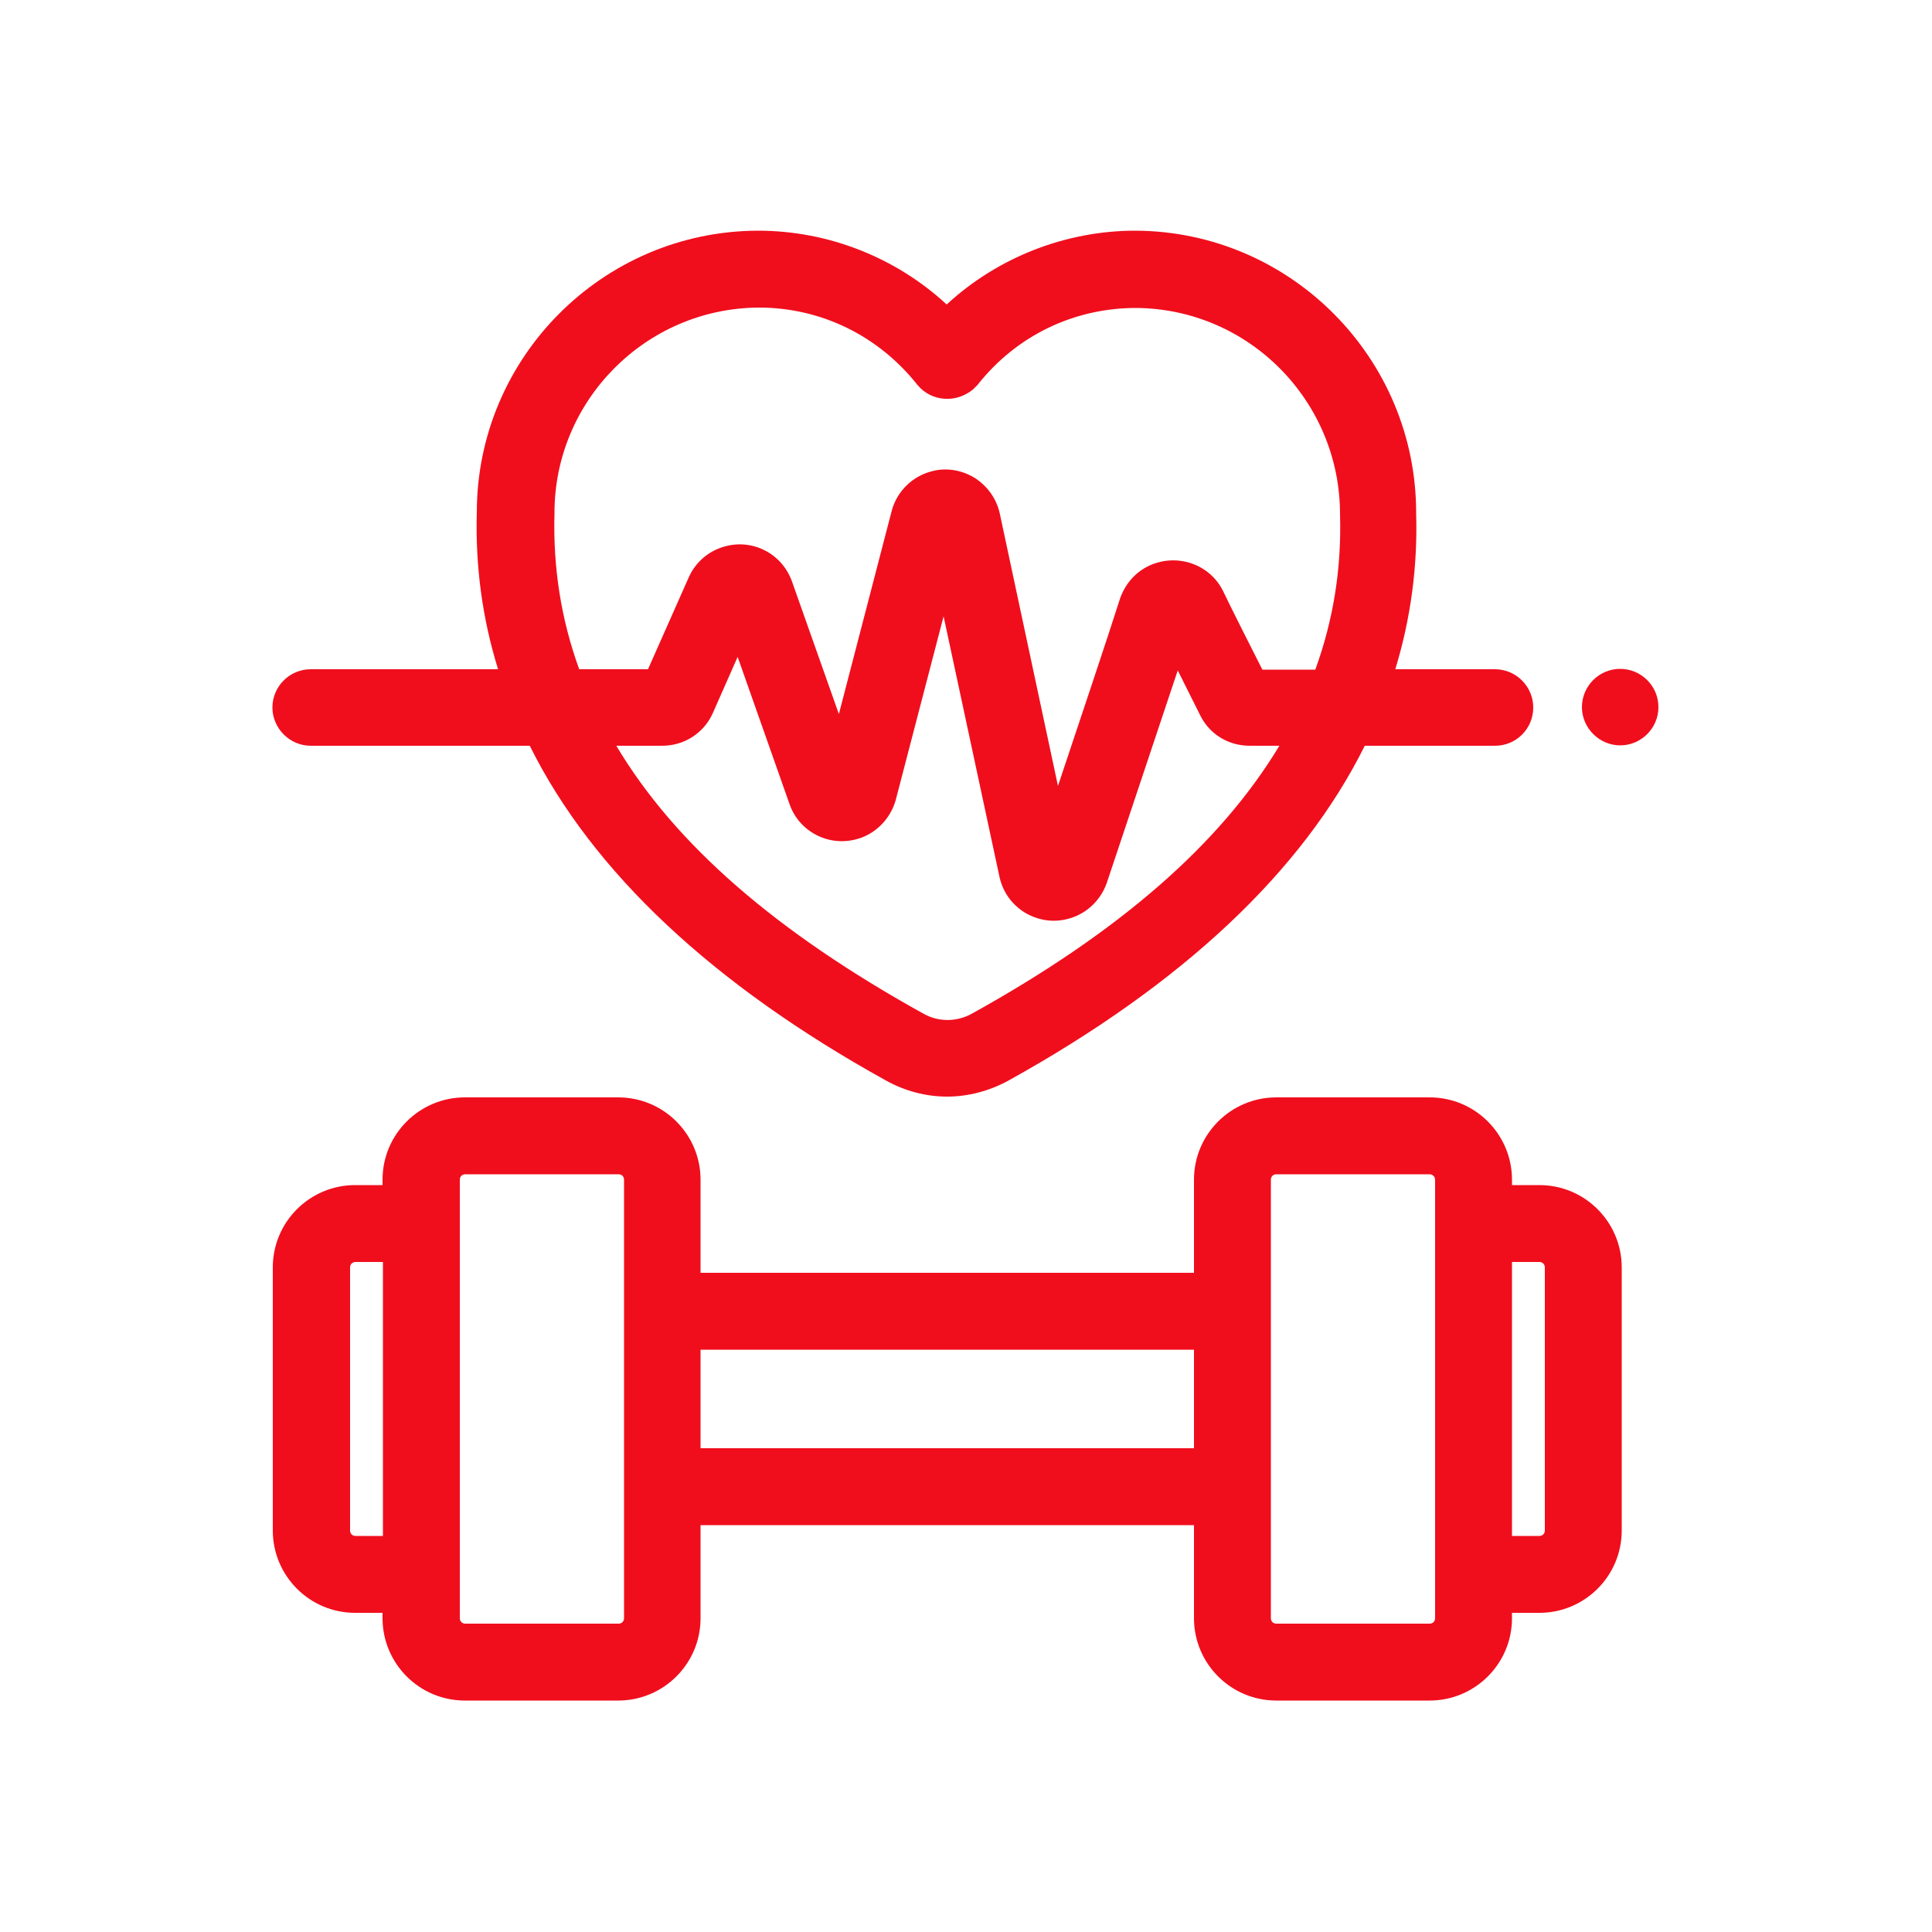
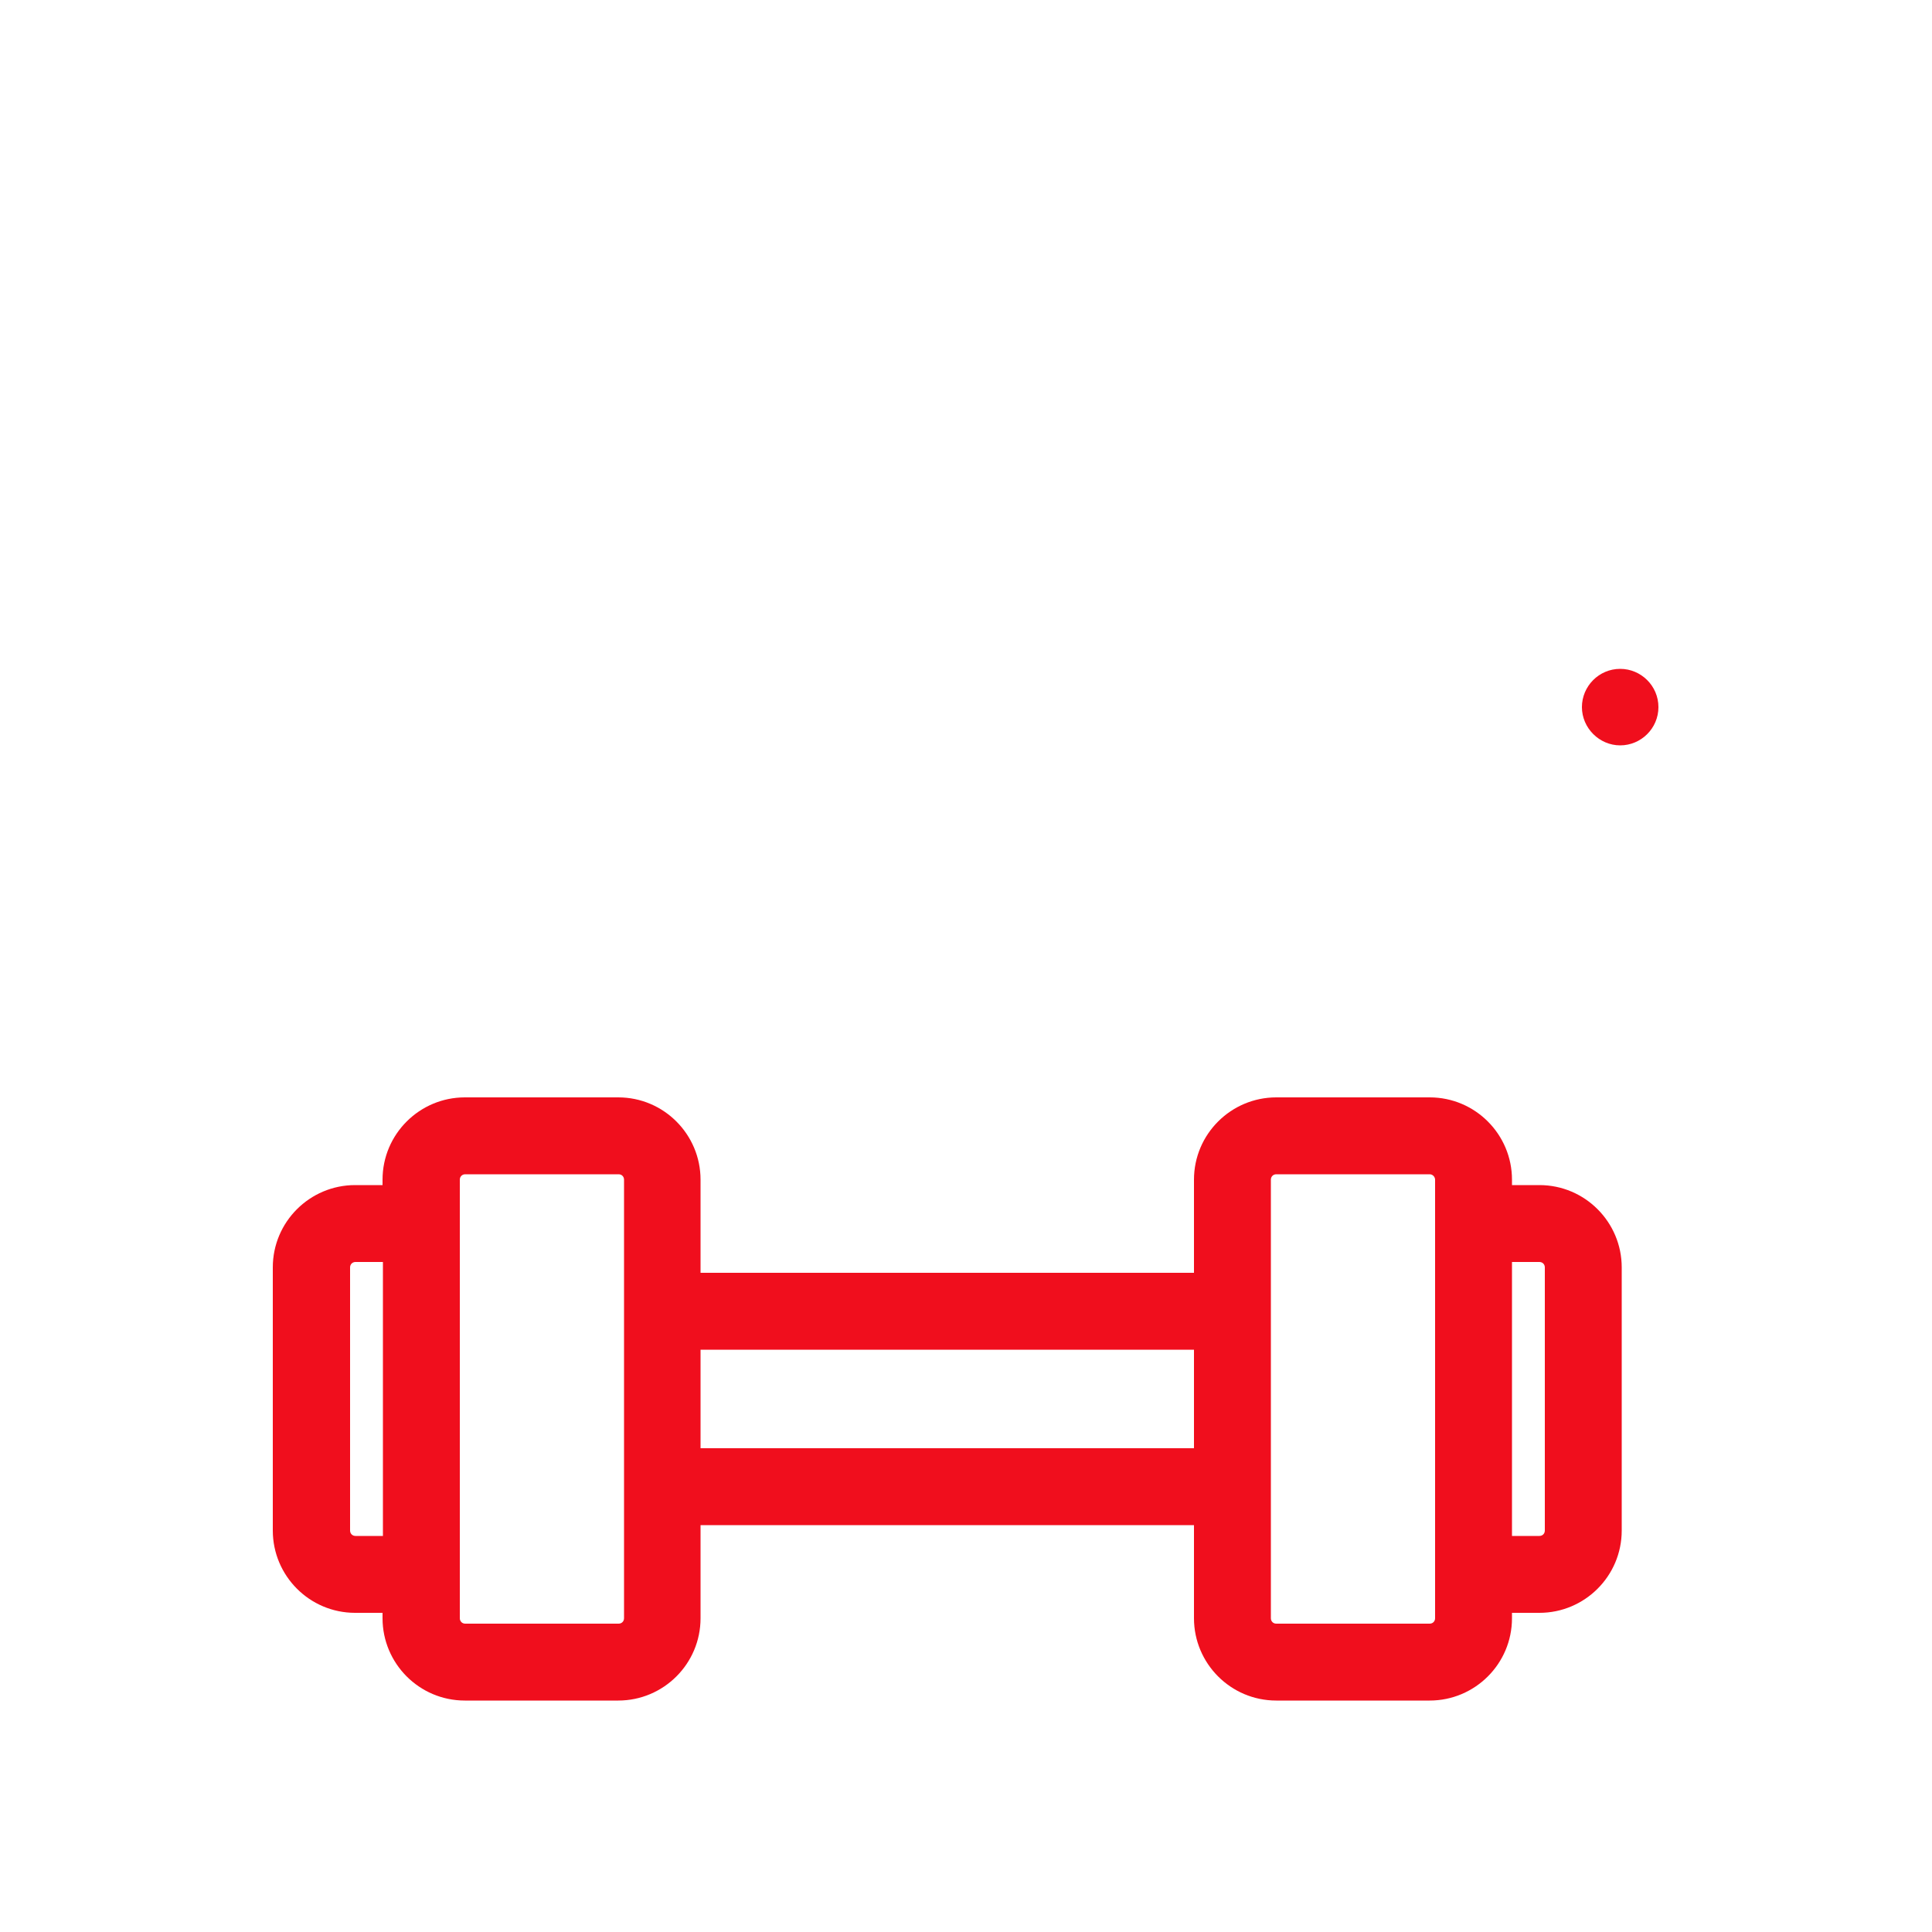
<svg xmlns="http://www.w3.org/2000/svg" viewBox="0 0 50 50">
  <defs>
    <style>.cls-1{fill:none;}.cls-1,.cls-2{stroke-width:0px;}.cls-2{fill:#f00e1d;}</style>
  </defs>
  <g id="Vrstva_1">
    <rect class="cls-1" width="50" height="50" />
  </g>
  <g id="Vrstva_2">
-     <path class="cls-2" d="m8.07,19.3h5.64c1.62,3.26,4.73,6.18,9.23,8.67.49.27,1.03.41,1.57.41s1.08-.14,1.58-.41c4.51-2.5,7.61-5.41,9.23-8.67h3.37c.55,0,.99-.44.99-.99s-.45-.99-.99-.99h-2.58c.4-1.31.58-2.66.54-4.03.01-4.01-3.24-7.3-7.26-7.32h-.01c-1.8,0-3.56.69-4.88,1.91-1.32-1.22-3.07-1.91-4.88-1.91h-.02c-4.01.02-7.26,3.29-7.26,7.29-.04,1.38.14,2.74.55,4.06h-4.85c-.55,0-.99.45-.99.99s.45.99.99.99Zm17.07,6.94c-.39.21-.85.21-1.23,0-3.83-2.12-6.44-4.39-7.96-6.94h1.19c.57,0,1.08-.33,1.31-.85l.64-1.45,1.35,3.83c.13.36.4.65.75.81.35.16.74.17,1.1.04.43-.16.76-.52.89-.97l1.24-4.76,1.45,6.76c.09.38.31.69.64.9.33.2.71.27,1.09.18.48-.11.87-.46,1.04-.93l1.84-5.51.58,1.16c.24.49.73.79,1.28.79h.77c-1.53,2.54-4.14,4.82-7.97,6.94Zm-5.5-18.28h0c1.61,0,3.1.73,4.11,2.01.18.21.42.33.69.35.27.02.53-.07.74-.24l.12-.12c1-1.27,2.49-1.99,4.1-1.99h0c2.93.02,5.29,2.42,5.28,5.36.04,1.37-.17,2.71-.64,4h-1.37c-.25-.49-.81-1.6-1.03-2.06-.37-.71-1.25-.97-1.96-.6-.32.17-.56.45-.69.81-.32,1.01-1.1,3.33-1.61,4.86l-1.51-7.07c-.09-.38-.32-.69-.64-.9-.23-.14-.49-.22-.76-.22-.11,0-.22.01-.33.04-.51.12-.92.51-1.06,1.02l-1.37,5.27-1.22-3.45c-.28-.75-1.1-1.13-1.85-.85-.36.13-.65.4-.81.75l-1.06,2.39h-1.78c-.47-1.29-.68-2.64-.64-4.03-.01-2.92,2.36-5.31,5.28-5.33Z" />
    <path class="cls-2" d="m39.84,30.67h-.71v-.14c0-1.17-.95-2.13-2.13-2.13h-3.97c-1.17,0-2.13.95-2.13,2.13v2.41h-12.77v-2.41c0-1.17-.95-2.13-2.13-2.13h-3.97c-1.17,0-2.13.95-2.13,2.13v.14h-.71c-1.17,0-2.13.95-2.13,2.13v6.81c0,1.17.95,2.13,2.13,2.13h.71v.14c0,1.17.95,2.13,2.13,2.13h3.97c1.17,0,2.13-.95,2.13-2.13v-2.41h12.77v2.41c0,1.17.95,2.13,2.13,2.13h3.97c1.17,0,2.13-.95,2.13-2.13v-.14h.71c1.17,0,2.13-.95,2.13-2.13v-6.81c0-1.17-.95-2.13-2.13-2.13Zm-29.93,9.08h-.71c-.08,0-.14-.06-.14-.14v-6.81c0-.08.06-.14.14-.14h.71v7.09Zm6.24,2.13c0,.08-.06.14-.14.14h-3.97c-.08,0-.14-.06-.14-.14v-11.35c0-.08.06-.14.14-.14h3.97c.08,0,.14.06.14.14v11.35Zm14.75-4.4h-12.77v-2.55h12.77v2.55Zm6.24,4.4c0,.08-.06.14-.14.14h-3.97c-.08,0-.14-.06-.14-.14v-11.35c0-.08.06-.14.14-.14h3.97c.08,0,.14.07.14.14v11.35Zm2.84-2.27c0,.08-.06.14-.14.14h-.71v-7.09h.71c.08,0,.14.06.14.14v6.81Z" />
    <path class="cls-2" d="m41.93,17.31c-.55,0-.99.45-.99.99s.45.99.99.99.99-.44.99-.99-.45-.99-.99-.99Z" />
  </g>
</svg>